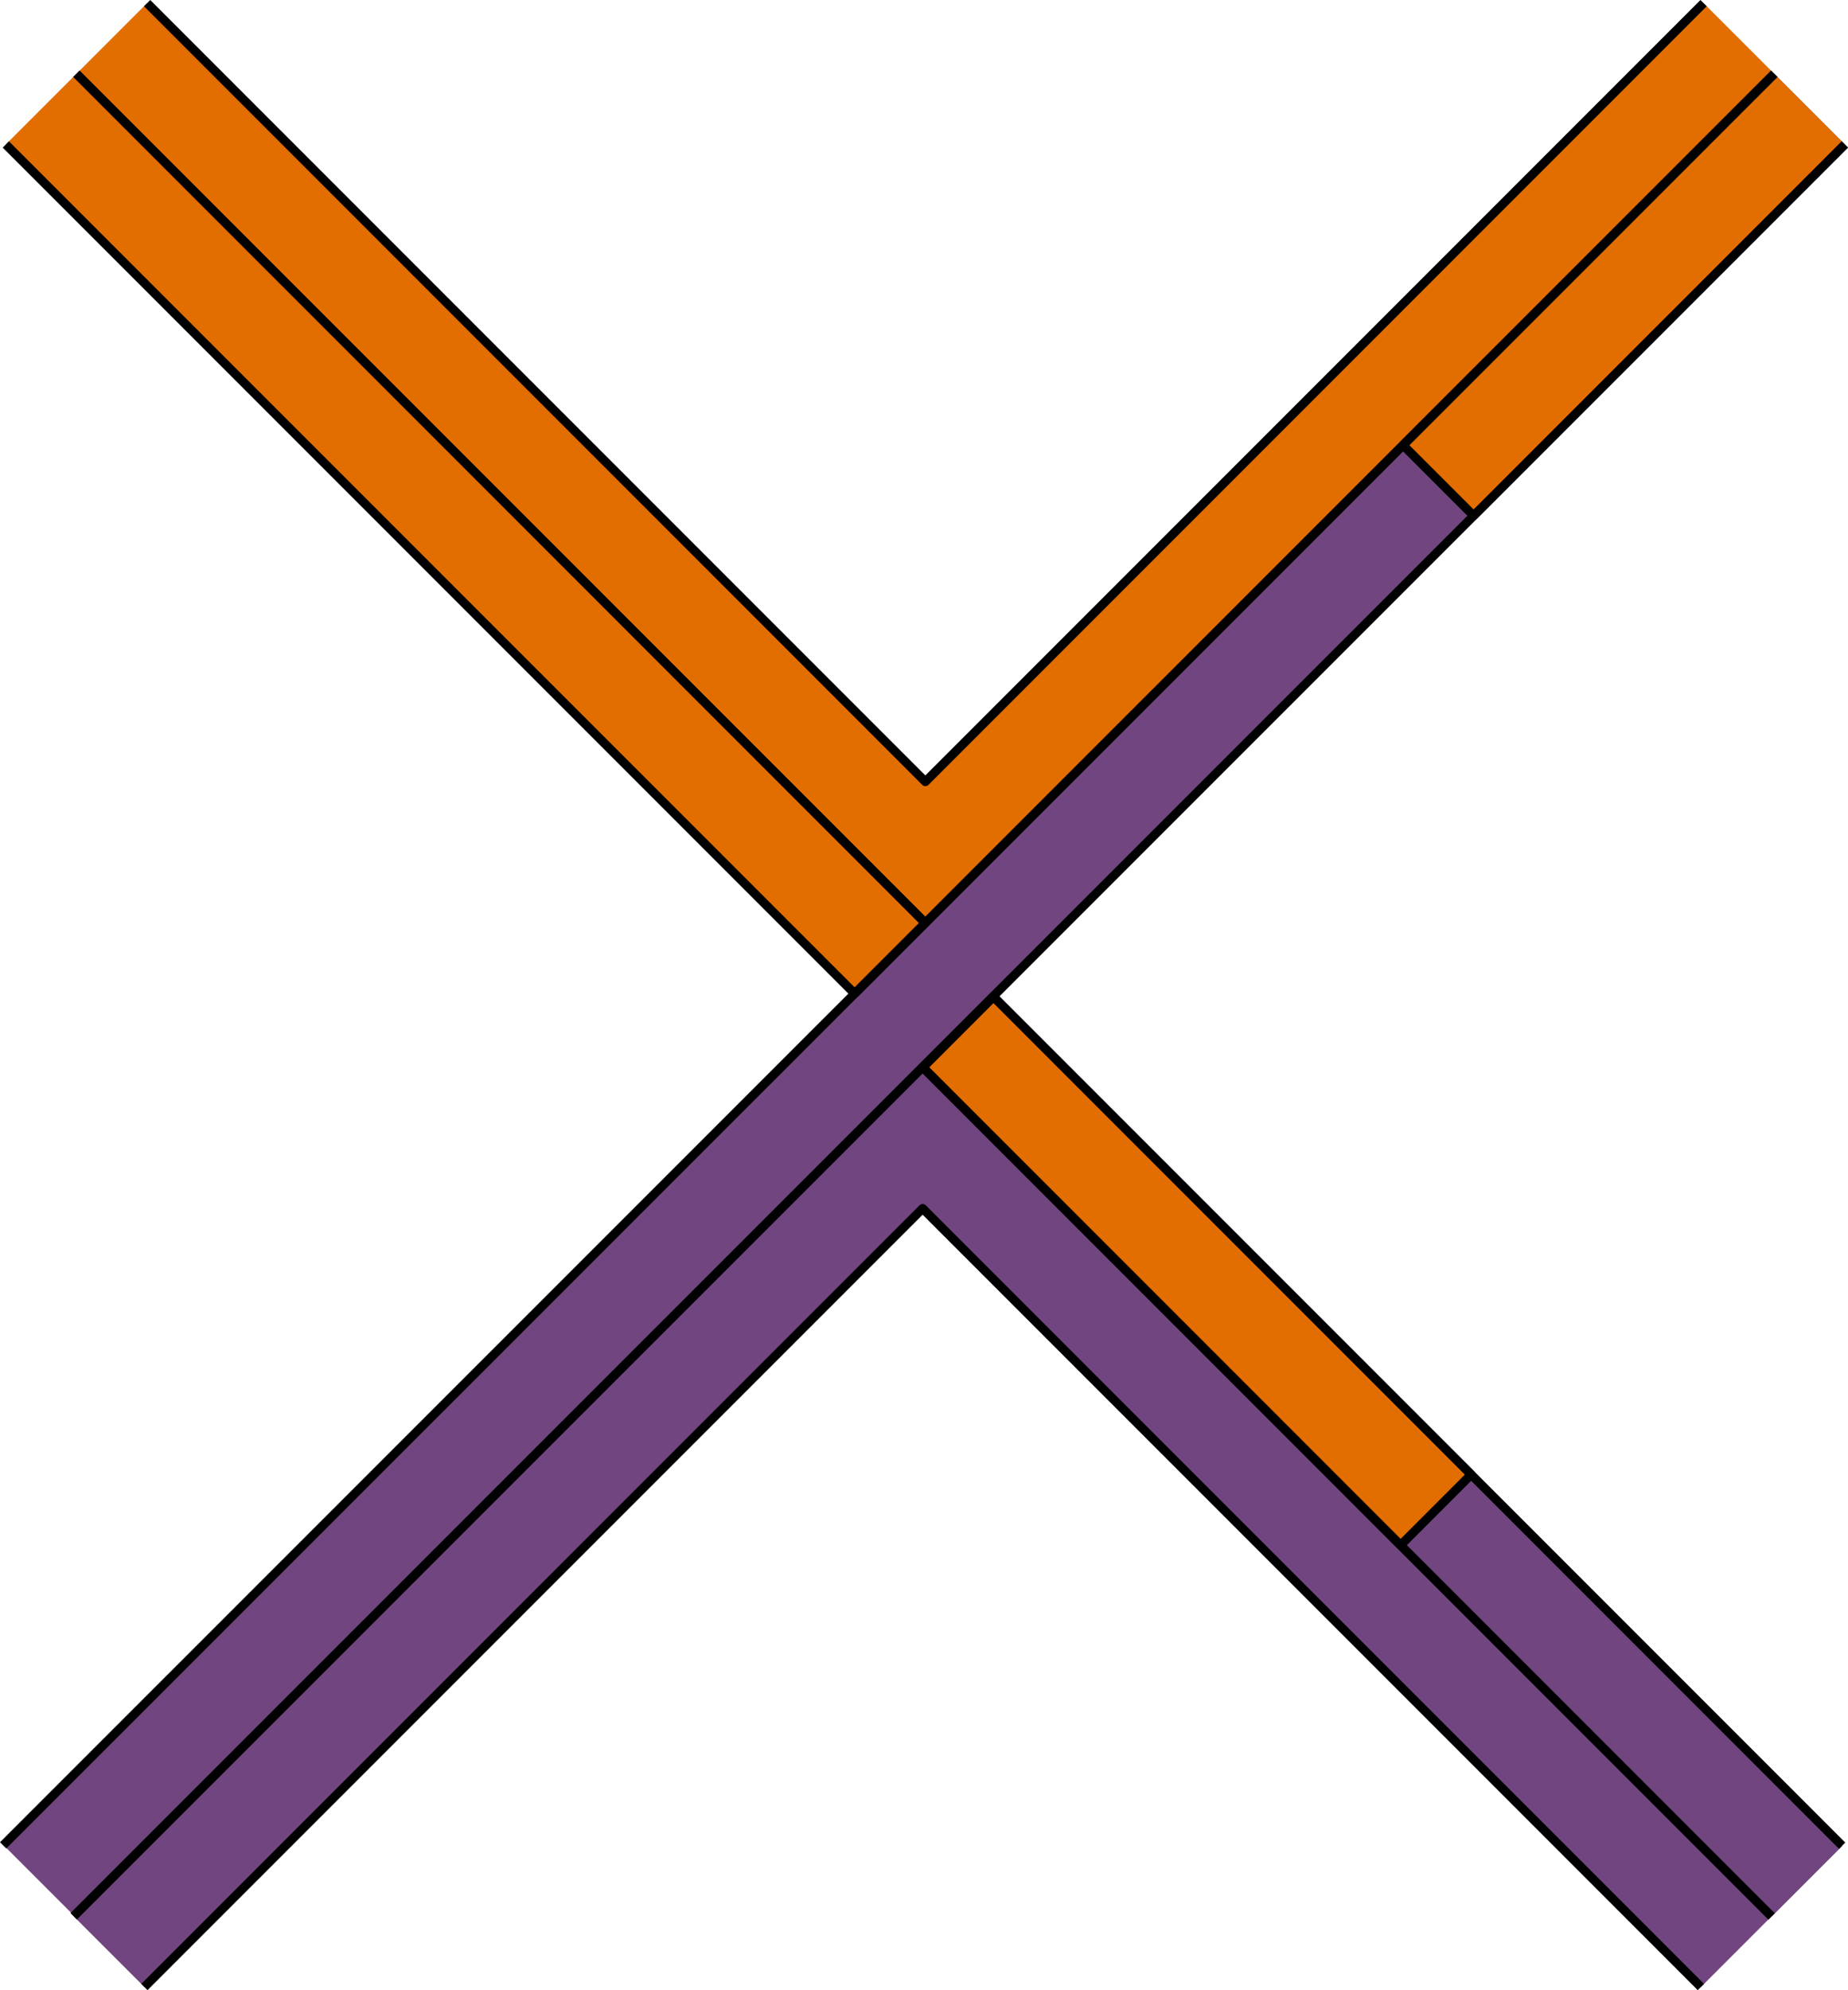
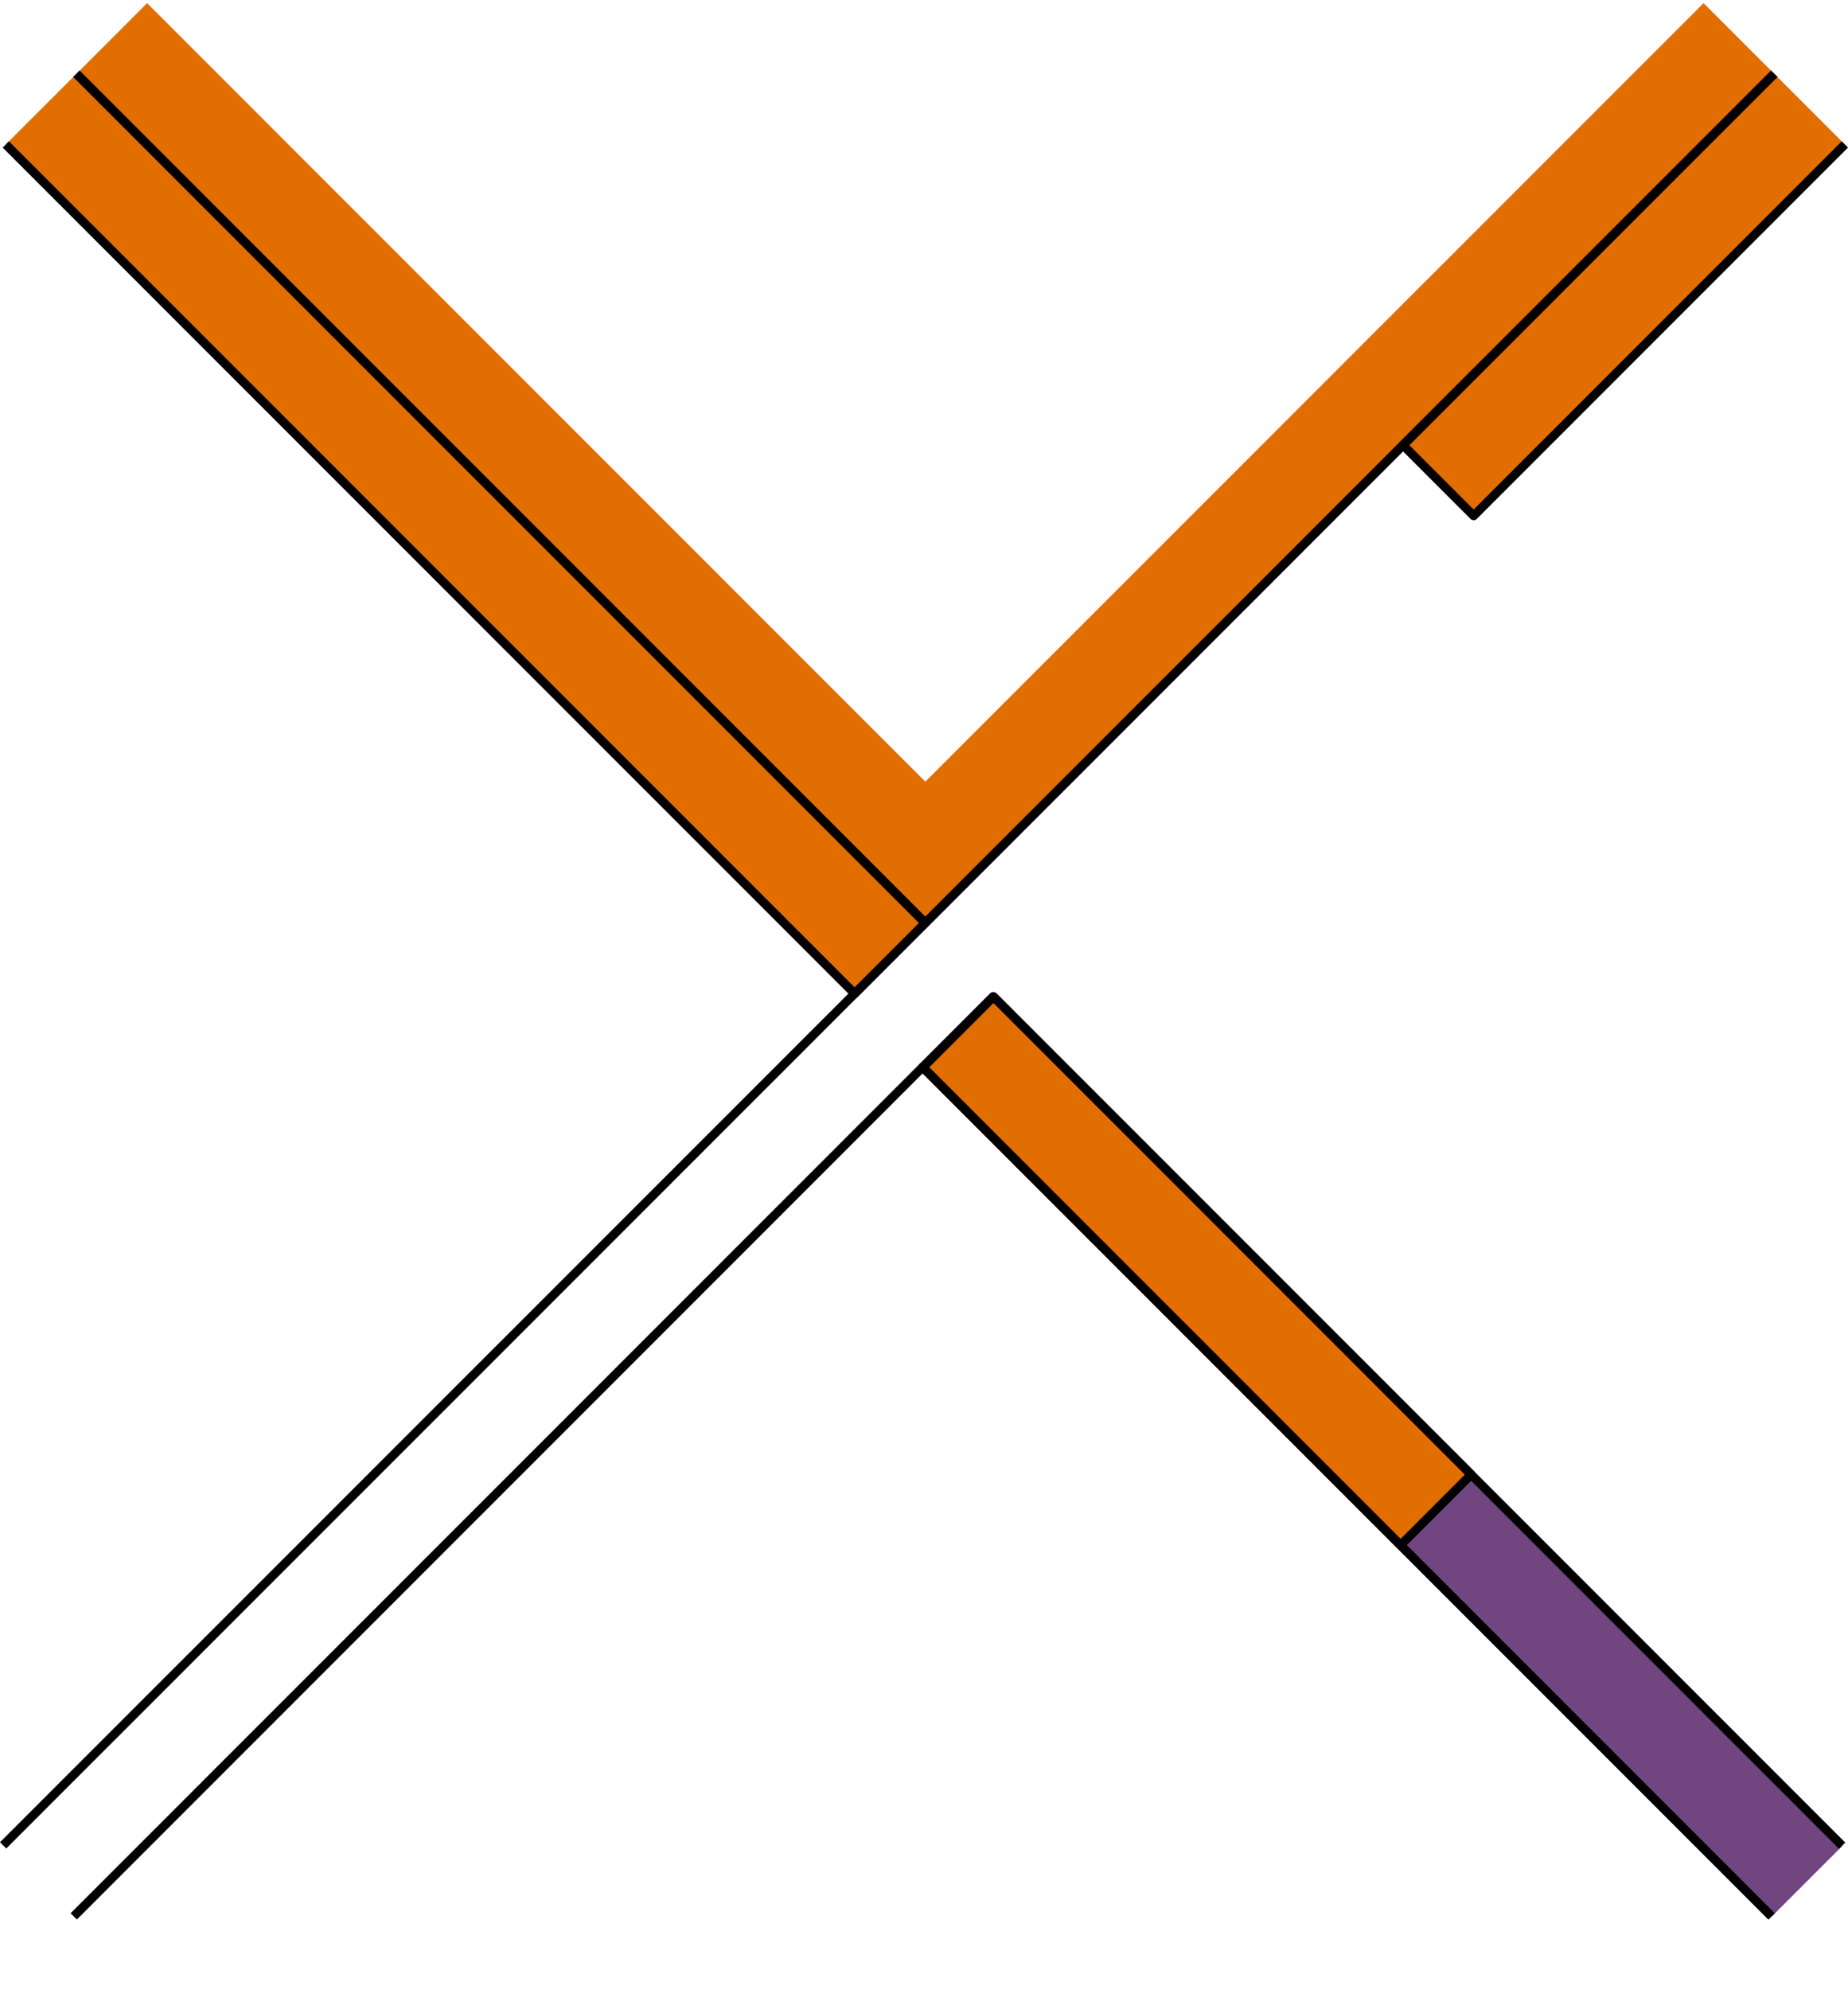
<svg xmlns="http://www.w3.org/2000/svg" version="1.1" id="Layer_1" x="0px" y="0px" width="104.325px" height="112.305px" viewBox="0 0 104.325 112.305" enable-background="new 0 0 104.325 112.305" xml:space="preserve">
  <g>
    <g>
      <rect x="23.464" y="-3.766" transform="matrix(0.707 -0.707 0.707 0.707 -13.599 27.402)" fill="#E26D00" width="5.64" height="67.77" />
      <polygon fill="#E26D00" points="96.172,0.177 52.238,44.111 8.304,0.177 4.316,4.165 52.237,52.086 52.238,52.086 52.238,52.086     100.16,4.164   " />
-       <rect x="49.342" y="-14.55" transform="matrix(0.707 0.707 -0.707 0.707 54.986 -20.44)" fill="#714580" width="5.64" height="141.387" />
      <rect x="75.22" y="48.3" transform="matrix(-0.707 0.707 -0.707 -0.707 191.335 85.131)" fill="#714580" width="5.64" height="67.77" />
      <rect x="88.857" y="1.819" transform="matrix(0.707 0.707 -0.707 0.707 38.615 -59.953)" fill="#E26D00" width="5.639" height="29.634" />
      <rect x="64.743" y="52.64" transform="matrix(-0.707 0.707 -0.707 -0.707 166.042 74.652)" fill="#E26D00" width="5.64" height="38.138" />
-       <polygon fill="#714580" points="100.007,108.14 52.086,60.219 52.086,60.219 52.085,60.219 4.163,108.141 8.151,112.128     52.086,68.193 96.02,112.128   " />
    </g>
    <g>
      <polyline fill="none" stroke="#000000" stroke-width="0.5" stroke-linejoin="round" stroke-miterlimit="10" points="4.316,4.164     52.238,52.086 48.25,56.073 0.329,8.152   " />
      <polyline fill="none" stroke="#000000" stroke-width="0.5" stroke-linejoin="round" stroke-miterlimit="10" points="4.316,4.165     52.237,52.086 52.238,52.086 52.238,52.086 100.16,4.164   " />
-       <polyline fill="none" stroke="#000000" stroke-width="0.5" stroke-linejoin="round" stroke-miterlimit="10" points="96.172,0.177     52.238,44.111 8.304,0.177   " />
      <line fill="none" stroke="#000000" stroke-width="0.5" stroke-linejoin="round" stroke-miterlimit="10" x1="0.177" y1="104.133" x2="100.16" y2="4.165" />
-       <line fill="none" stroke="#000000" stroke-width="0.5" stroke-linejoin="round" stroke-miterlimit="10" x1="104.148" y1="8.152" x2="4.164" y2="108.121" />
      <polyline fill="none" stroke="#000000" stroke-width="0.5" stroke-linejoin="round" stroke-miterlimit="10" points="    100.007,108.141 52.085,60.219 56.073,56.231 103.994,104.152   " />
      <polyline fill="none" stroke="#000000" stroke-width="0.5" stroke-linejoin="round" stroke-miterlimit="10" points="    104.148,8.152 83.193,29.106 79.206,25.119 100.16,4.165   " />
      <rect x="64.743" y="52.64" transform="matrix(-0.707 0.707 -0.707 -0.707 166.042 74.652)" fill="none" stroke="#000000" stroke-width="0.5" stroke-linejoin="round" stroke-miterlimit="10" width="5.64" height="38.138" />
      <polyline fill="none" stroke="#000000" stroke-width="0.5" stroke-linejoin="round" stroke-miterlimit="10" points="    100.007,108.14 52.086,60.219 52.086,60.219 52.085,60.219 4.163,108.141   " />
-       <polyline fill="none" stroke="#000000" stroke-width="0.5" stroke-linejoin="round" stroke-miterlimit="10" points="    8.151,112.128 52.086,68.193 96.02,112.128   " />
    </g>
  </g>
</svg>